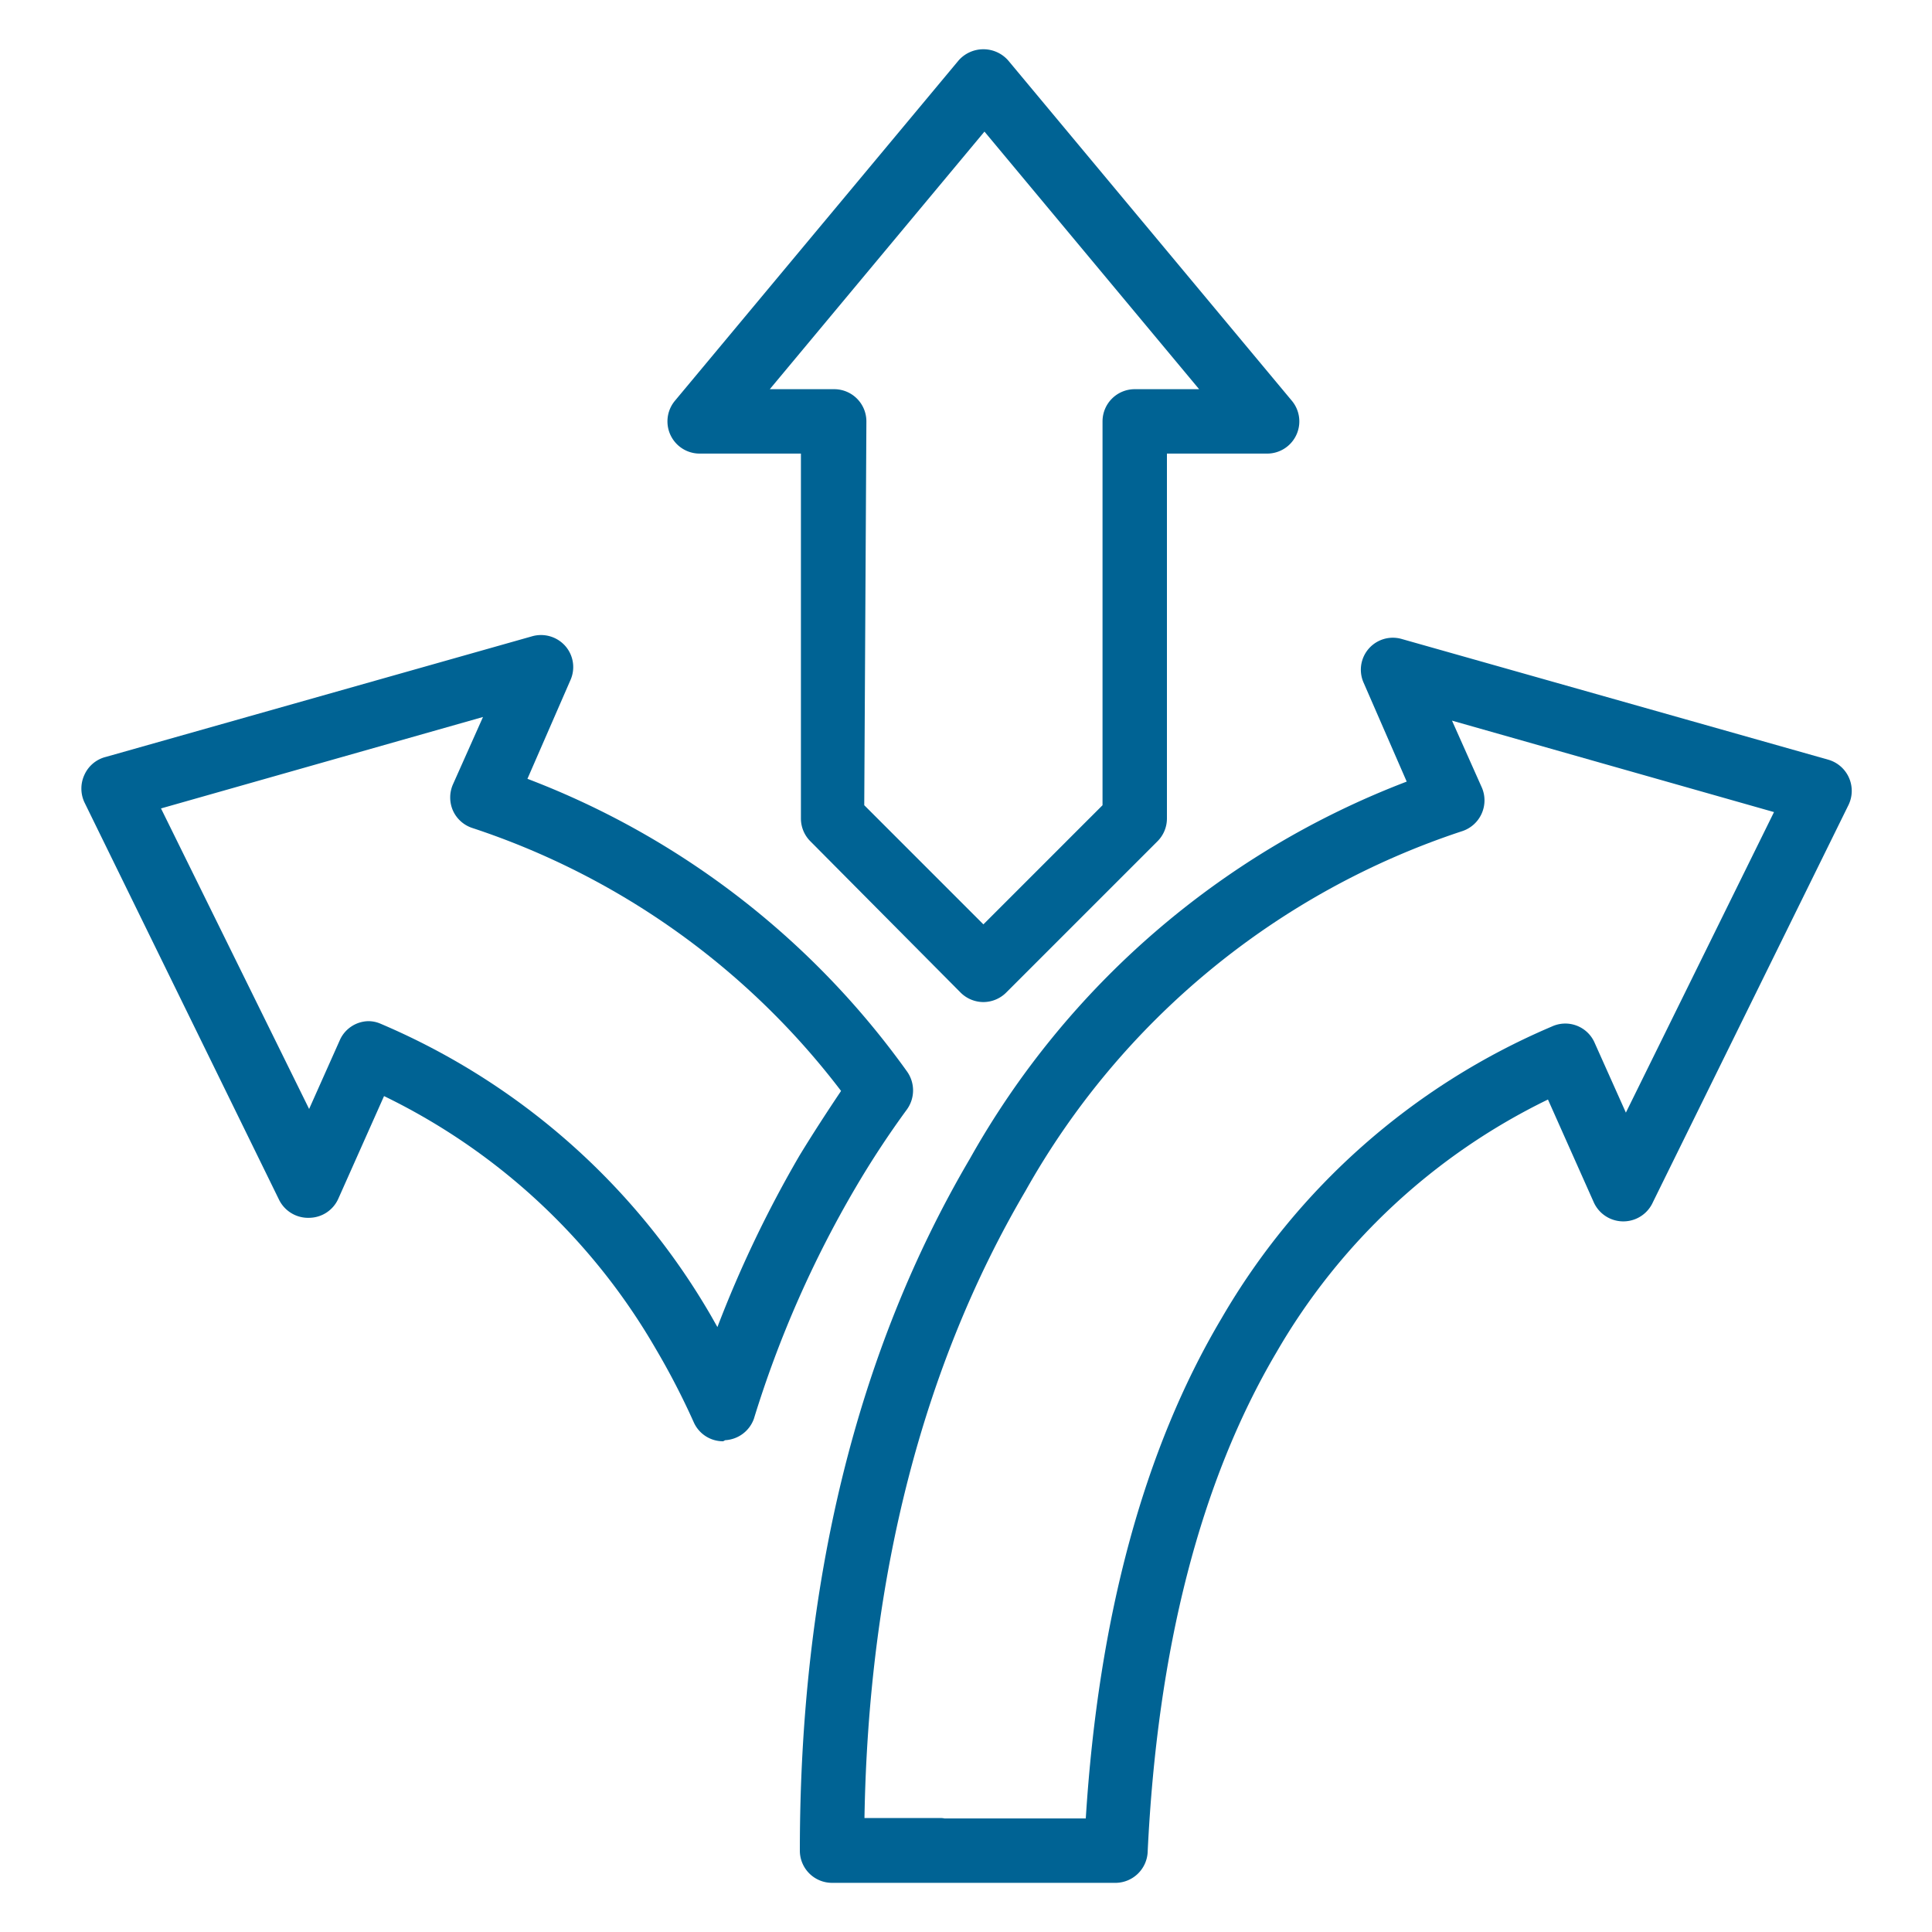
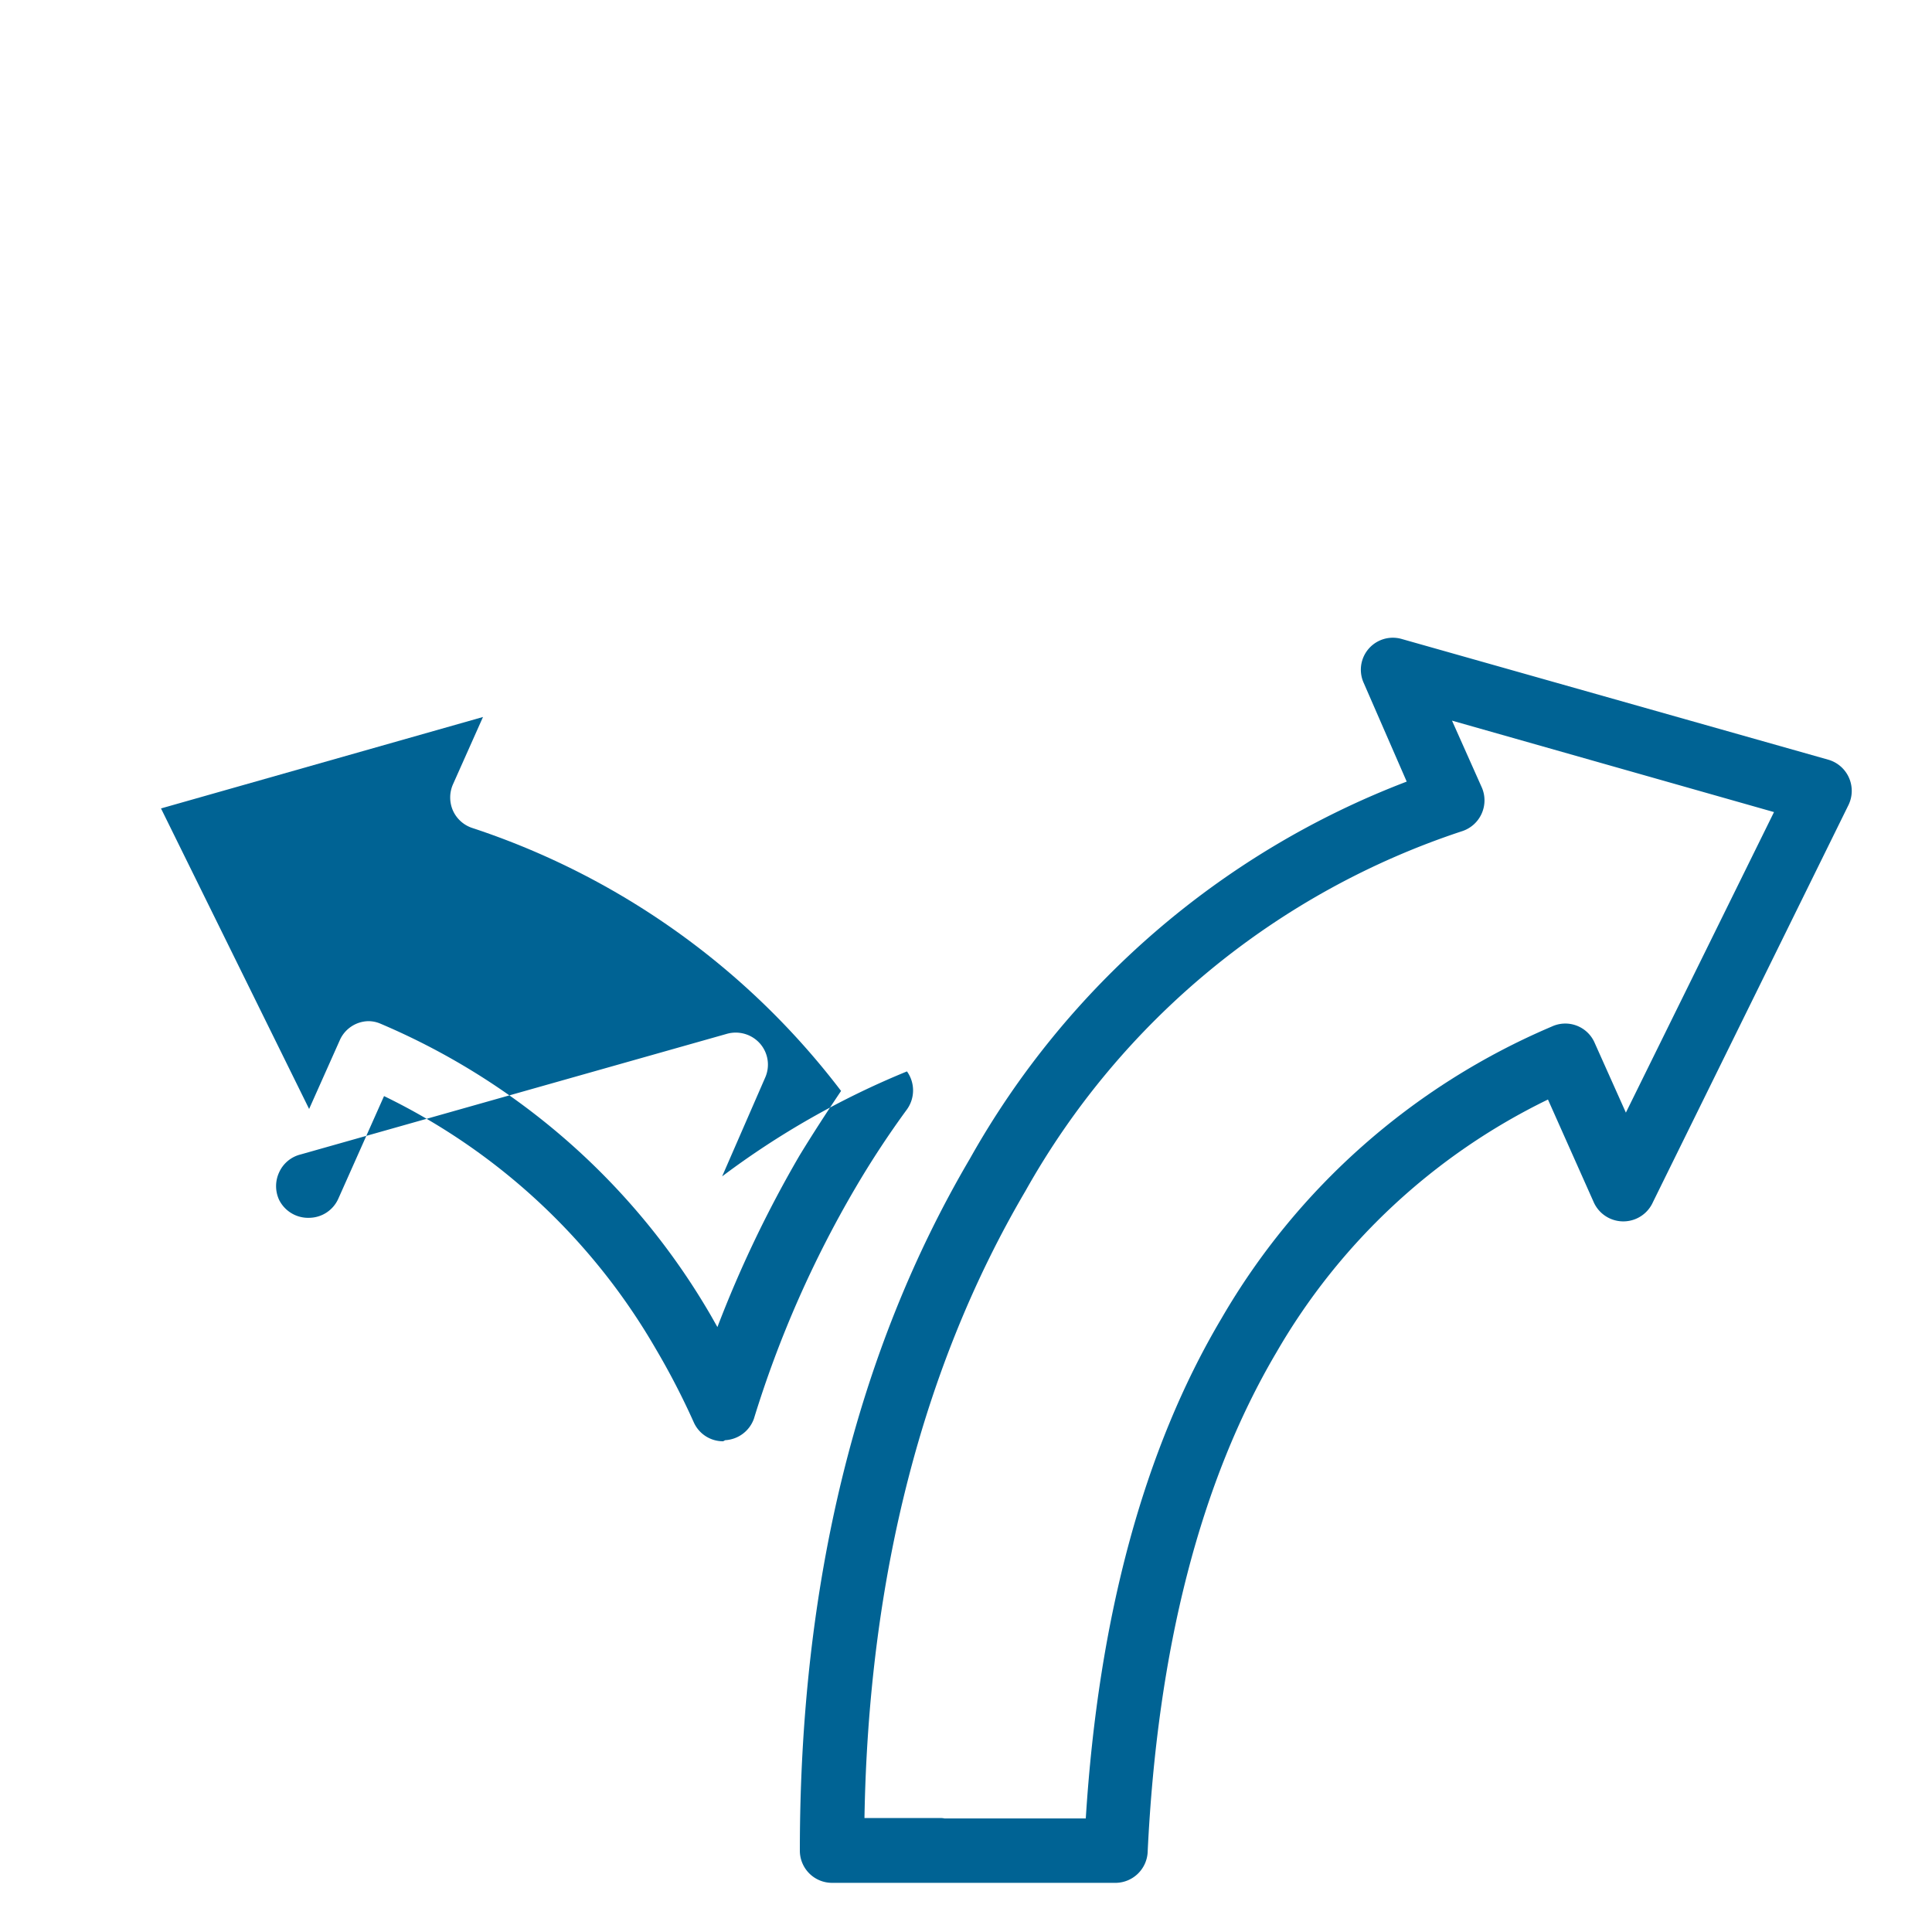
<svg xmlns="http://www.w3.org/2000/svg" id="Layer_1" data-name="Layer 1" viewBox="0 0 90 90">
  <defs>
    <style>.cls-1{fill:#006394;}</style>
  </defs>
  <g id="Combined-Shape">
-     <path class="cls-1" d="M45.81,46.68a1.51,1.51,0,0,1-1.06-.44l-7-7.05a1.5,1.5,0,0,1-.44-1.06v-17H32.59a1.5,1.5,0,0,1-1.15-2.46L44.66,2.81a1.54,1.54,0,0,1,2.3,0L60.18,18.67A1.5,1.5,0,0,1,59,21.13H54.36v17a1.5,1.5,0,0,1-.44,1.06l-7.05,7.05A1.51,1.51,0,0,1,45.81,46.68Zm-5.55-9.17,5.55,5.55,5.55-5.55V19.63a1.5,1.5,0,0,1,1.5-1.5h3l-10-12-10,12h3a1.5,1.5,0,0,1,1.5,1.5Zm12.6.62h0Z" />
-   </g>
+     </g>
  <path class="cls-1" d="M52,87.71H43.8l-.24,0h-4.8a1.5,1.5,0,0,1-1.5-1.5c0-12.41,2.64-23.25,7.92-32.23A39.48,39.48,0,0,1,65.53,36.41l-2-4.59a1.49,1.49,0,0,1,1.78-2.05l19.86,5.62a1.51,1.51,0,0,1,.94,2.11L77,56A1.51,1.51,0,0,1,74.24,56l-2.13-4.78A29.48,29.48,0,0,0,59.46,63c-3.54,6-5.55,13.81-6,23.32A1.51,1.51,0,0,1,52,87.71Zm-7.94-3h6.52c.59-9.38,2.71-17.21,6.32-23.29a32.44,32.44,0,0,1,15.39-13.6,1.49,1.49,0,0,1,2,.77l1.45,3.24,6.9-14-15-4.26,1.4,3.14a1.51,1.51,0,0,1-.9,2A36.38,36.38,0,0,0,47.77,55.48c-4.79,8.15-7.31,18-7.5,29.21H43.8A1,1,0,0,1,44,84.71Z" />
-   <path class="cls-1" d="M33.69,67.14a1.49,1.49,0,0,1-1.37-.88,34.76,34.76,0,0,0-1.78-3.44A29.48,29.48,0,0,0,17.89,51.06l-2.13,4.78a1.5,1.5,0,0,1-1.34.89h0A1.51,1.51,0,0,1,13,55.89L3.93,37.37a1.52,1.52,0,0,1,0-1.27,1.49,1.49,0,0,1,1-.84l19.86-5.62a1.51,1.51,0,0,1,1.55.46,1.49,1.49,0,0,1,.23,1.59l-2,4.59A38.65,38.65,0,0,1,42.25,49.91a1.52,1.52,0,0,1,0,1.77,43,43,0,0,0-2.41,3.67,50.57,50.57,0,0,0-4.72,10.74,1.51,1.51,0,0,1-1.34,1ZM17.14,47.57a1.42,1.42,0,0,1,.59.12,32.44,32.44,0,0,1,15.39,13.6l.3.53a54.53,54.53,0,0,1,3.83-8c.61-1,1.26-2,1.93-3A35.59,35.59,0,0,0,22,38.57a1.5,1.5,0,0,1-.9-.81,1.52,1.52,0,0,1,0-1.22l1.4-3.14-15,4.26,6.9,14,1.45-3.25A1.49,1.49,0,0,1,17.14,47.57Z" />
+   <path class="cls-1" d="M33.69,67.14a1.49,1.49,0,0,1-1.37-.88,34.76,34.76,0,0,0-1.78-3.44A29.48,29.48,0,0,0,17.89,51.06l-2.13,4.78a1.5,1.5,0,0,1-1.34.89h0A1.51,1.51,0,0,1,13,55.89a1.52,1.52,0,0,1,0-1.27,1.49,1.49,0,0,1,1-.84l19.86-5.62a1.51,1.51,0,0,1,1.55.46,1.49,1.49,0,0,1,.23,1.59l-2,4.59A38.65,38.65,0,0,1,42.25,49.91a1.52,1.52,0,0,1,0,1.77,43,43,0,0,0-2.41,3.67,50.57,50.57,0,0,0-4.72,10.74,1.51,1.51,0,0,1-1.34,1ZM17.14,47.57a1.42,1.42,0,0,1,.59.12,32.44,32.44,0,0,1,15.39,13.6l.3.53a54.53,54.53,0,0,1,3.83-8c.61-1,1.26-2,1.93-3A35.59,35.59,0,0,0,22,38.57a1.5,1.5,0,0,1-.9-.81,1.52,1.52,0,0,1,0-1.22l1.4-3.14-15,4.26,6.9,14,1.45-3.25A1.49,1.49,0,0,1,17.14,47.57Z" />
</svg>